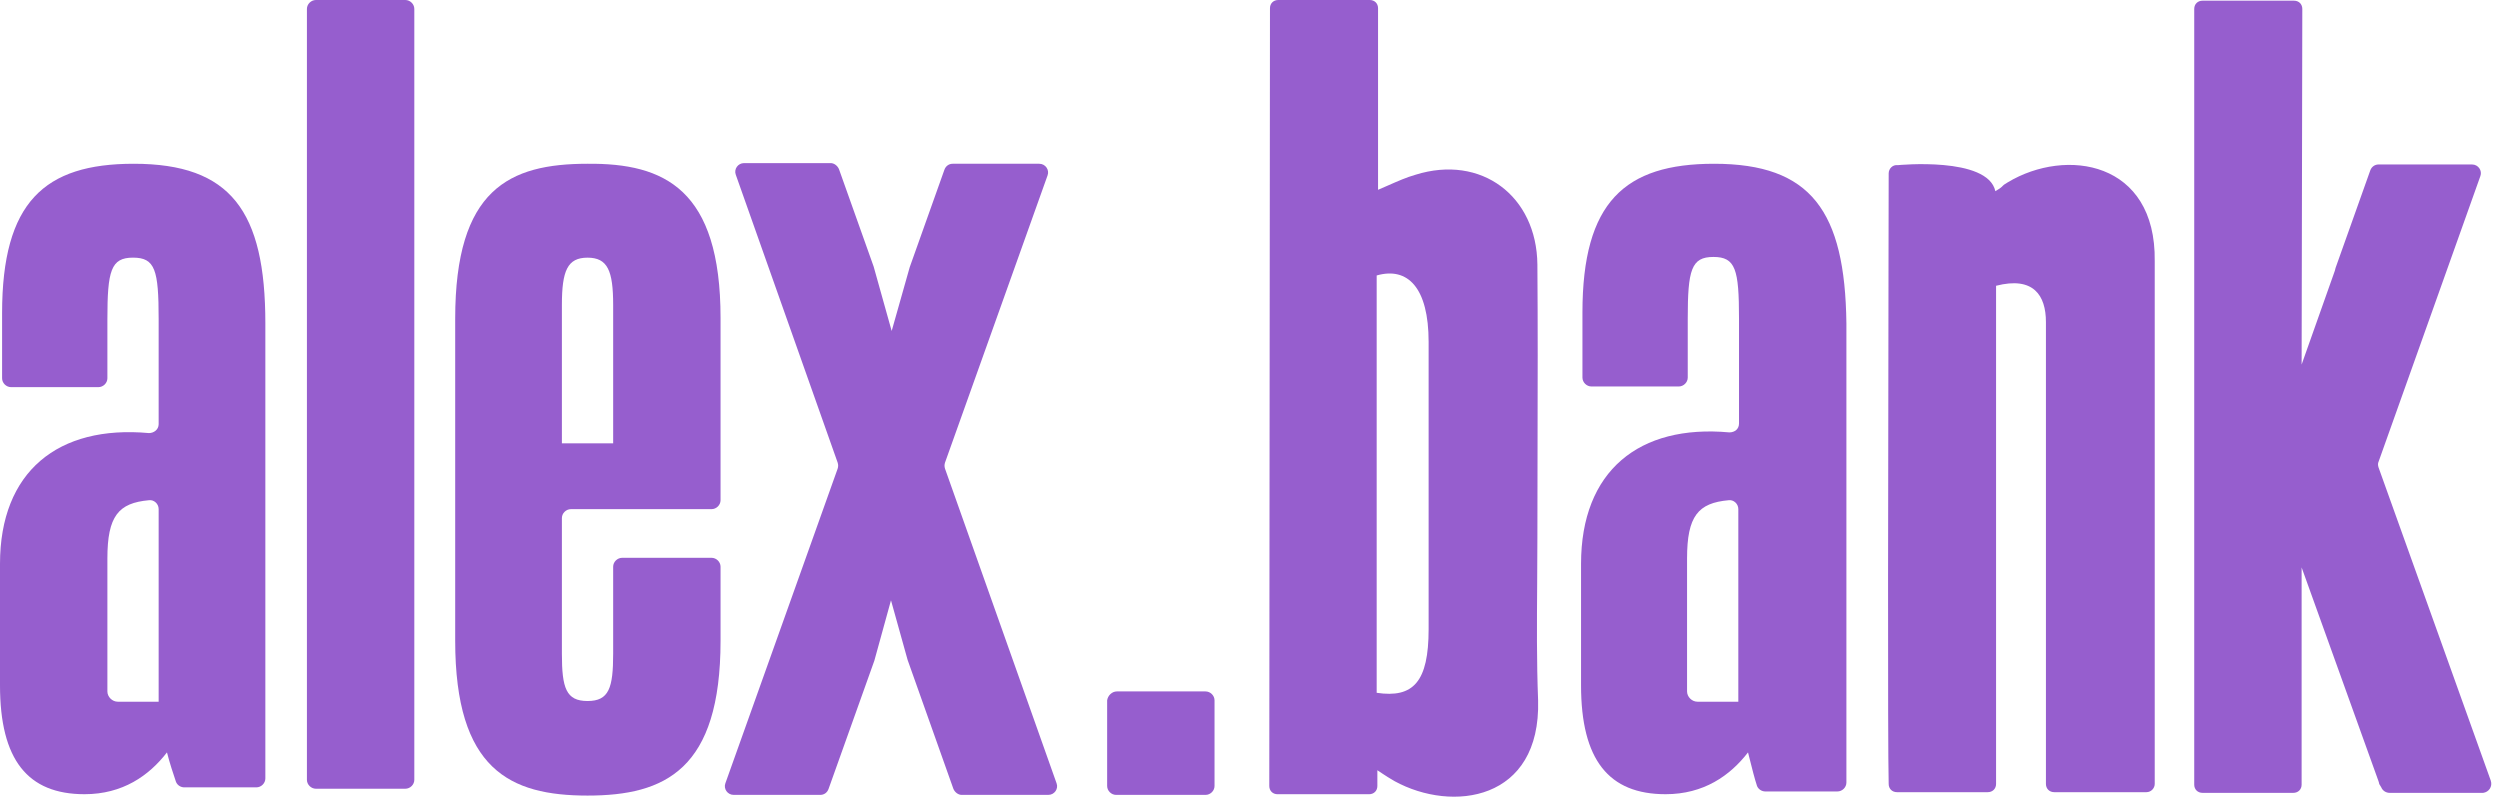
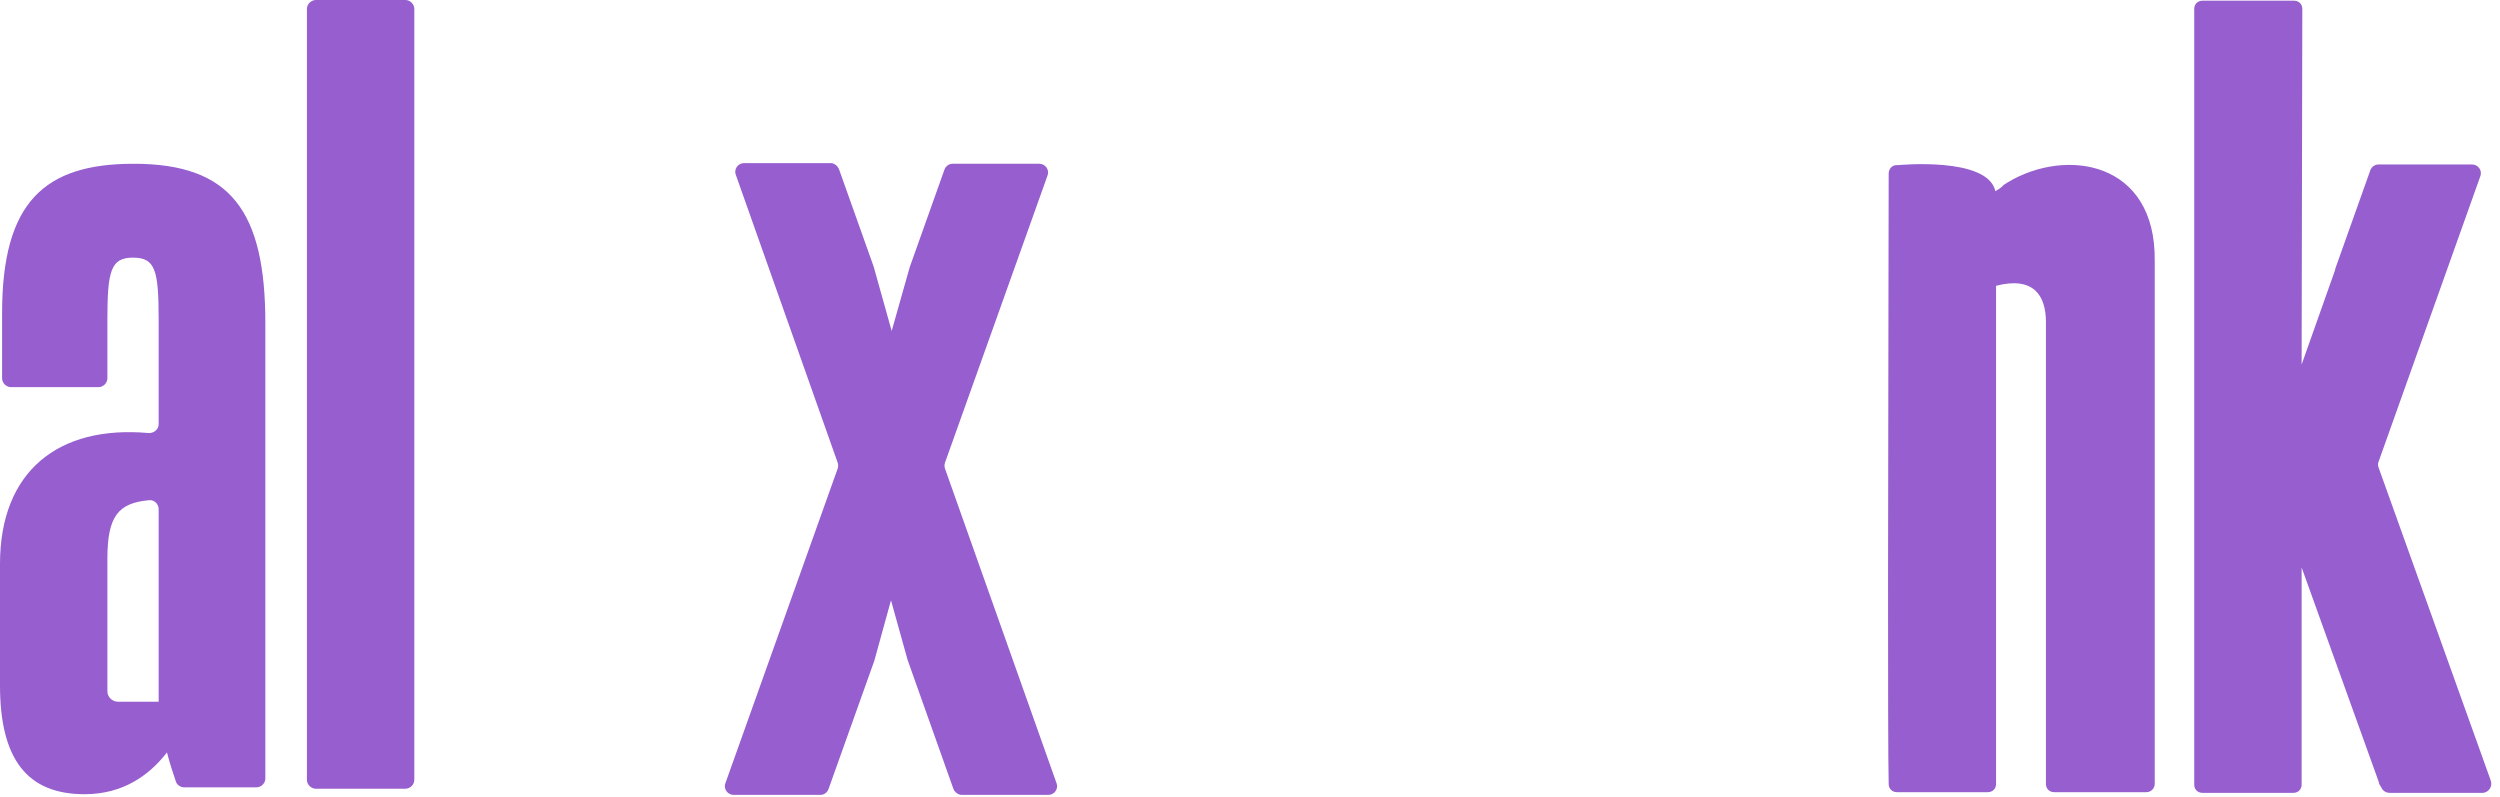
<svg xmlns="http://www.w3.org/2000/svg" width="91" height="29" viewBox="0 0 91 29" fill="none">
  <g clip-path="url(#clip0_445_3570)">
    <path d="M11.5 0H14.754C14.93 0 15.081 0.15 15.081 0.324V28.386C15.081 28.56 14.93 28.71 14.754 28.71H11.5C11.324 28.71 11.172 28.56 11.172 28.386V0.324C11.172 0.15 11.324 0 11.5 0Z" fill="#965ECE" />
-     <path fill-rule="evenodd" clip-rule="evenodd" d="M55.961 19.556C55.961 18.449 55.964 17.345 55.967 16.242V16.234C55.973 14.033 55.978 11.836 55.961 9.628C55.936 7.134 53.919 5.612 51.523 6.361C51.193 6.456 50.909 6.582 50.531 6.748C50.417 6.798 50.295 6.852 50.161 6.909V0.299C50.161 0.125 50.035 0 49.858 0H46.529C46.353 0 46.227 0.125 46.227 0.299C46.227 1.364 46.221 7.023 46.215 13.03L46.215 13.182C46.209 19.936 46.202 27.085 46.202 28.61C46.202 28.785 46.328 28.91 46.504 28.91H49.833C50.01 28.91 50.136 28.785 50.136 28.61V28.037C50.205 28.082 50.26 28.119 50.306 28.15C50.464 28.255 50.533 28.301 50.766 28.436C52.859 29.583 56.088 29.159 55.987 25.492C55.932 24.084 55.943 22.663 55.953 21.247C55.957 20.682 55.961 20.118 55.961 19.556ZM52.002 22.898C52.002 24.819 51.447 25.418 50.111 25.218V10.027C51.245 9.703 52.002 10.476 52.002 12.447V22.898Z" fill="#965ECE" />
    <path d="M90.663 28.411L86.578 17.012C86.553 16.937 86.553 16.862 86.578 16.812L90.285 6.411C90.361 6.211 90.209 5.987 89.983 5.987H86.578C86.452 5.987 86.326 6.062 86.275 6.211L85.014 9.753L84.989 9.853L83.779 13.27L83.804 0.325C83.804 0.15 83.678 0.025 83.501 0.025H80.172C79.996 0.025 79.87 0.15 79.87 0.325V28.561C79.87 28.735 79.996 28.86 80.172 28.86H83.476C83.652 28.86 83.779 28.735 83.779 28.561V20.654L86.578 28.436C86.578 28.447 86.582 28.457 86.587 28.469C86.594 28.486 86.603 28.507 86.603 28.536L86.679 28.661C86.729 28.785 86.855 28.86 86.981 28.86H90.386C90.588 28.835 90.739 28.636 90.663 28.411Z" fill="#965ECE" />
    <path d="M72.891 6.774C72.917 6.745 72.941 6.718 73.085 6.635C75.204 5.363 78.482 5.862 78.432 9.504V28.536C78.432 28.685 78.306 28.835 78.129 28.835H74.775C74.599 28.835 74.472 28.71 74.472 28.536V11.724C74.472 10.751 74.019 10.052 72.657 10.402V28.536C72.657 28.71 72.53 28.835 72.354 28.835H69.05C68.874 28.835 68.748 28.71 68.748 28.536C68.709 27.064 68.729 16.34 68.741 10.227V10.219L68.741 10.151C68.745 8.321 68.748 6.915 68.748 6.311C68.748 6.136 68.899 5.987 69.076 6.012C69.076 6.012 72.354 5.687 72.631 6.959C72.829 6.842 72.861 6.806 72.891 6.774Z" fill="#965ECE" />
    <path d="M34.399 16.837C34.374 16.912 34.374 16.987 34.399 17.061L38.459 28.511C38.535 28.71 38.384 28.934 38.157 28.934H35.004C34.878 28.934 34.752 28.835 34.702 28.71L33.037 24.021L32.432 21.851L31.827 24.046L30.162 28.71C30.112 28.86 29.986 28.934 29.86 28.934H26.707C26.48 28.934 26.329 28.71 26.404 28.511L30.49 17.061C30.515 16.987 30.515 16.912 30.49 16.837L26.783 6.361C26.707 6.161 26.858 5.937 27.085 5.937H30.238C30.364 5.937 30.49 6.036 30.54 6.161L31.801 9.703L32.457 12.048L33.113 9.728L34.374 6.186C34.424 6.036 34.55 5.961 34.676 5.961H37.829C38.056 5.961 38.207 6.186 38.131 6.386L34.399 16.837Z" fill="#965ECE" />
    <path fill-rule="evenodd" clip-rule="evenodd" d="M4.867 5.961C1.614 5.961 0.076 7.358 0.076 11.399V13.768C0.076 13.943 0.227 14.092 0.404 14.092H3.581C3.758 14.092 3.909 13.943 3.909 13.768V11.623C3.909 9.852 4.035 9.378 4.842 9.378C5.649 9.378 5.775 9.827 5.775 11.623V15.44C5.775 15.639 5.599 15.764 5.422 15.764C2.118 15.464 0 17.161 0 20.528V24.943C0 27.662 1.009 28.909 3.077 28.909C4.464 28.909 5.422 28.236 6.078 27.387C6.179 27.787 6.305 28.161 6.406 28.46C6.456 28.585 6.582 28.66 6.708 28.66H9.331C9.508 28.66 9.659 28.51 9.659 28.335V11.773C9.659 7.682 8.398 5.961 4.867 5.961ZM5.775 25.542H4.287C4.086 25.542 3.909 25.367 3.909 25.168V20.328C3.909 18.782 4.312 18.308 5.422 18.208C5.599 18.183 5.775 18.333 5.775 18.532V25.542Z" fill="#965ECE" />
-     <path fill-rule="evenodd" clip-rule="evenodd" d="M16.569 11.599C16.569 6.884 18.537 5.961 21.386 5.961C24.186 5.936 26.228 6.884 26.228 11.574V18.209C26.228 18.383 26.077 18.533 25.9 18.533H20.781C20.604 18.533 20.453 18.683 20.453 18.857V23.796C20.453 25.043 20.604 25.517 21.386 25.517C22.168 25.517 22.319 25.043 22.319 23.796V20.628C22.319 20.454 22.471 20.304 22.647 20.304H25.9C26.077 20.304 26.228 20.454 26.228 20.628V23.322C26.228 28.012 24.211 28.959 21.386 28.959C18.562 28.959 16.569 28.012 16.569 23.322V11.599ZM22.319 16.138V11.1C22.319 9.853 22.118 9.379 21.386 9.379C20.655 9.379 20.453 9.853 20.453 11.1V16.138H22.319Z" fill="#965ECE" />
-     <path fill-rule="evenodd" clip-rule="evenodd" d="M62.392 5.961C59.139 5.961 57.601 7.358 57.601 11.374V13.743C57.601 13.918 57.752 14.068 57.929 14.068H61.106C61.283 14.068 61.434 13.918 61.434 13.743V11.598C61.434 9.827 61.56 9.353 62.367 9.353C63.174 9.353 63.3 9.802 63.3 11.598V15.415C63.3 15.614 63.149 15.739 62.947 15.739C59.669 15.44 57.55 17.136 57.55 20.528V24.943C57.55 27.662 58.559 28.909 60.627 28.909C62.014 28.909 62.972 28.236 63.628 27.387L63.679 27.59C63.769 27.951 63.872 28.359 63.956 28.61C64.006 28.734 64.133 28.809 64.258 28.809H66.881C67.058 28.809 67.209 28.66 67.209 28.485V11.773C67.159 7.682 65.923 5.961 62.392 5.961ZM63.275 25.542H61.787C61.586 25.542 61.409 25.367 61.409 25.168V20.328C61.409 18.782 61.812 18.308 62.922 18.208C63.099 18.183 63.275 18.333 63.275 18.532V25.542Z" fill="#965ECE" />
-     <path d="M43.881 25.168H40.653C40.477 25.168 40.325 25.318 40.3 25.492V28.61C40.3 28.785 40.452 28.934 40.628 28.934H43.881C44.058 28.934 44.209 28.785 44.209 28.61V25.492C44.209 25.318 44.058 25.168 43.881 25.168Z" fill="#965ECE" />
  </g>
  <defs>
    <clipPath id="clip0_445_3570">
      <rect width="91" height="29" fill="white" />
    </clipPath>
  </defs>
</svg>